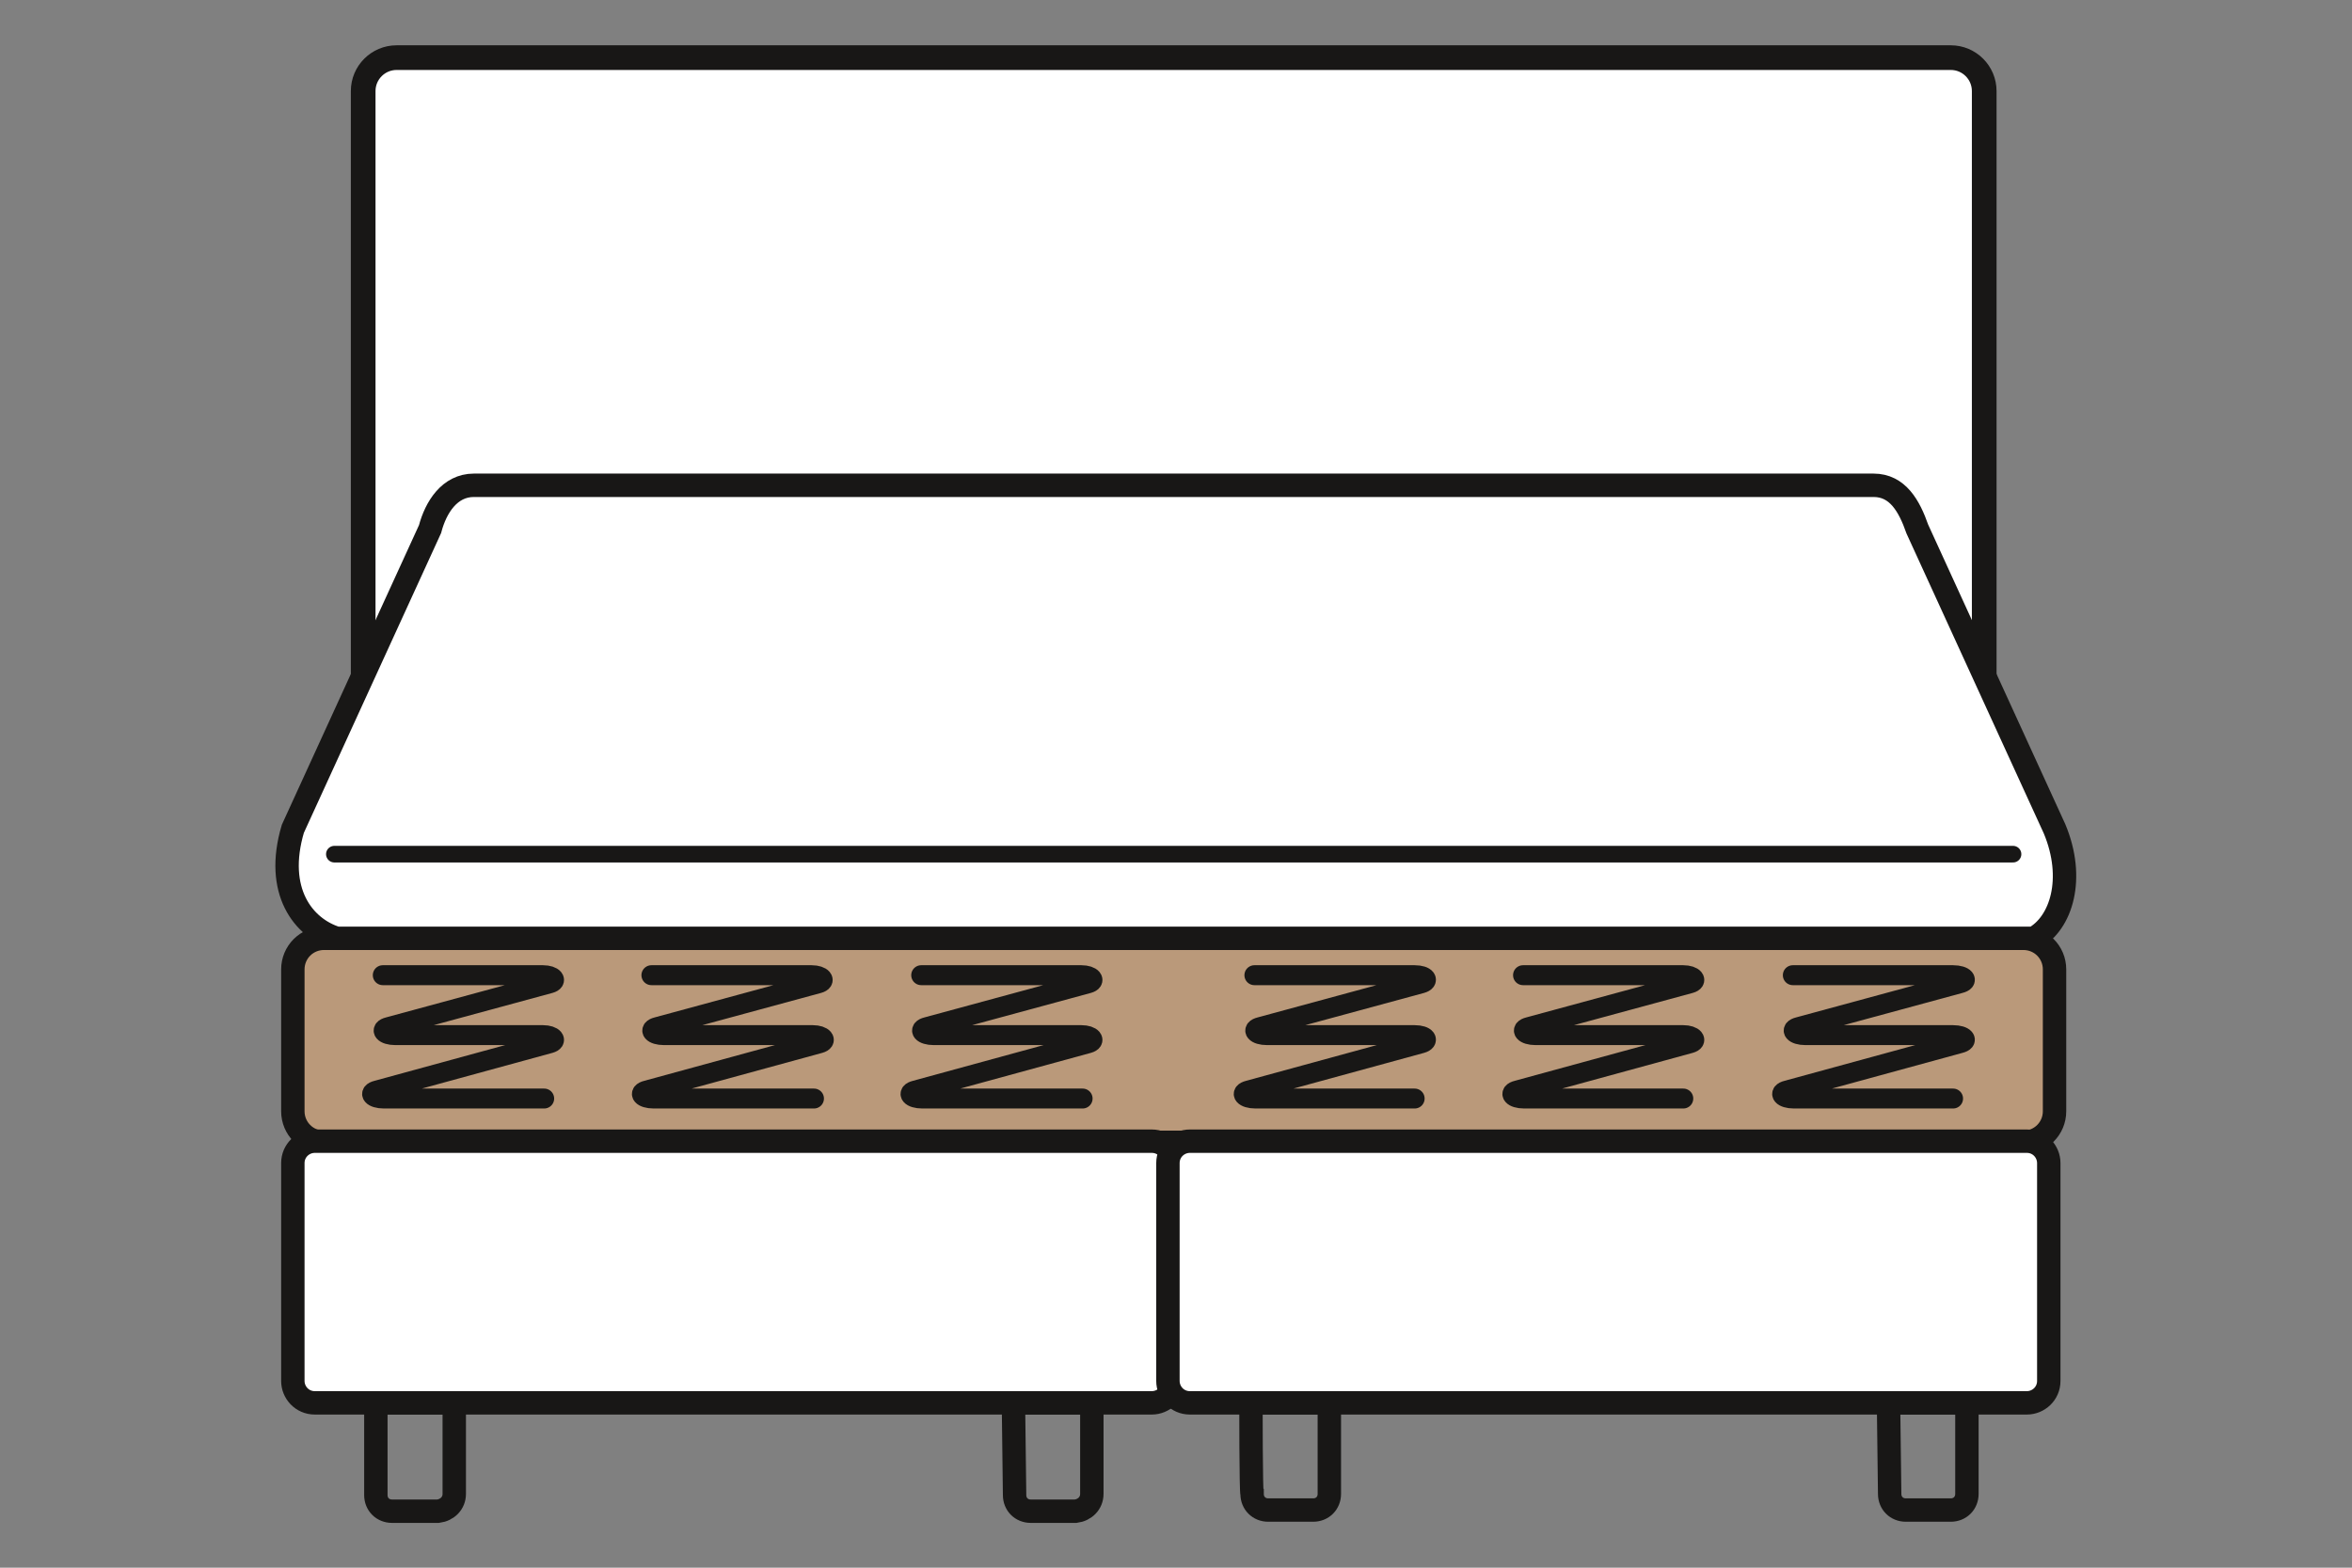
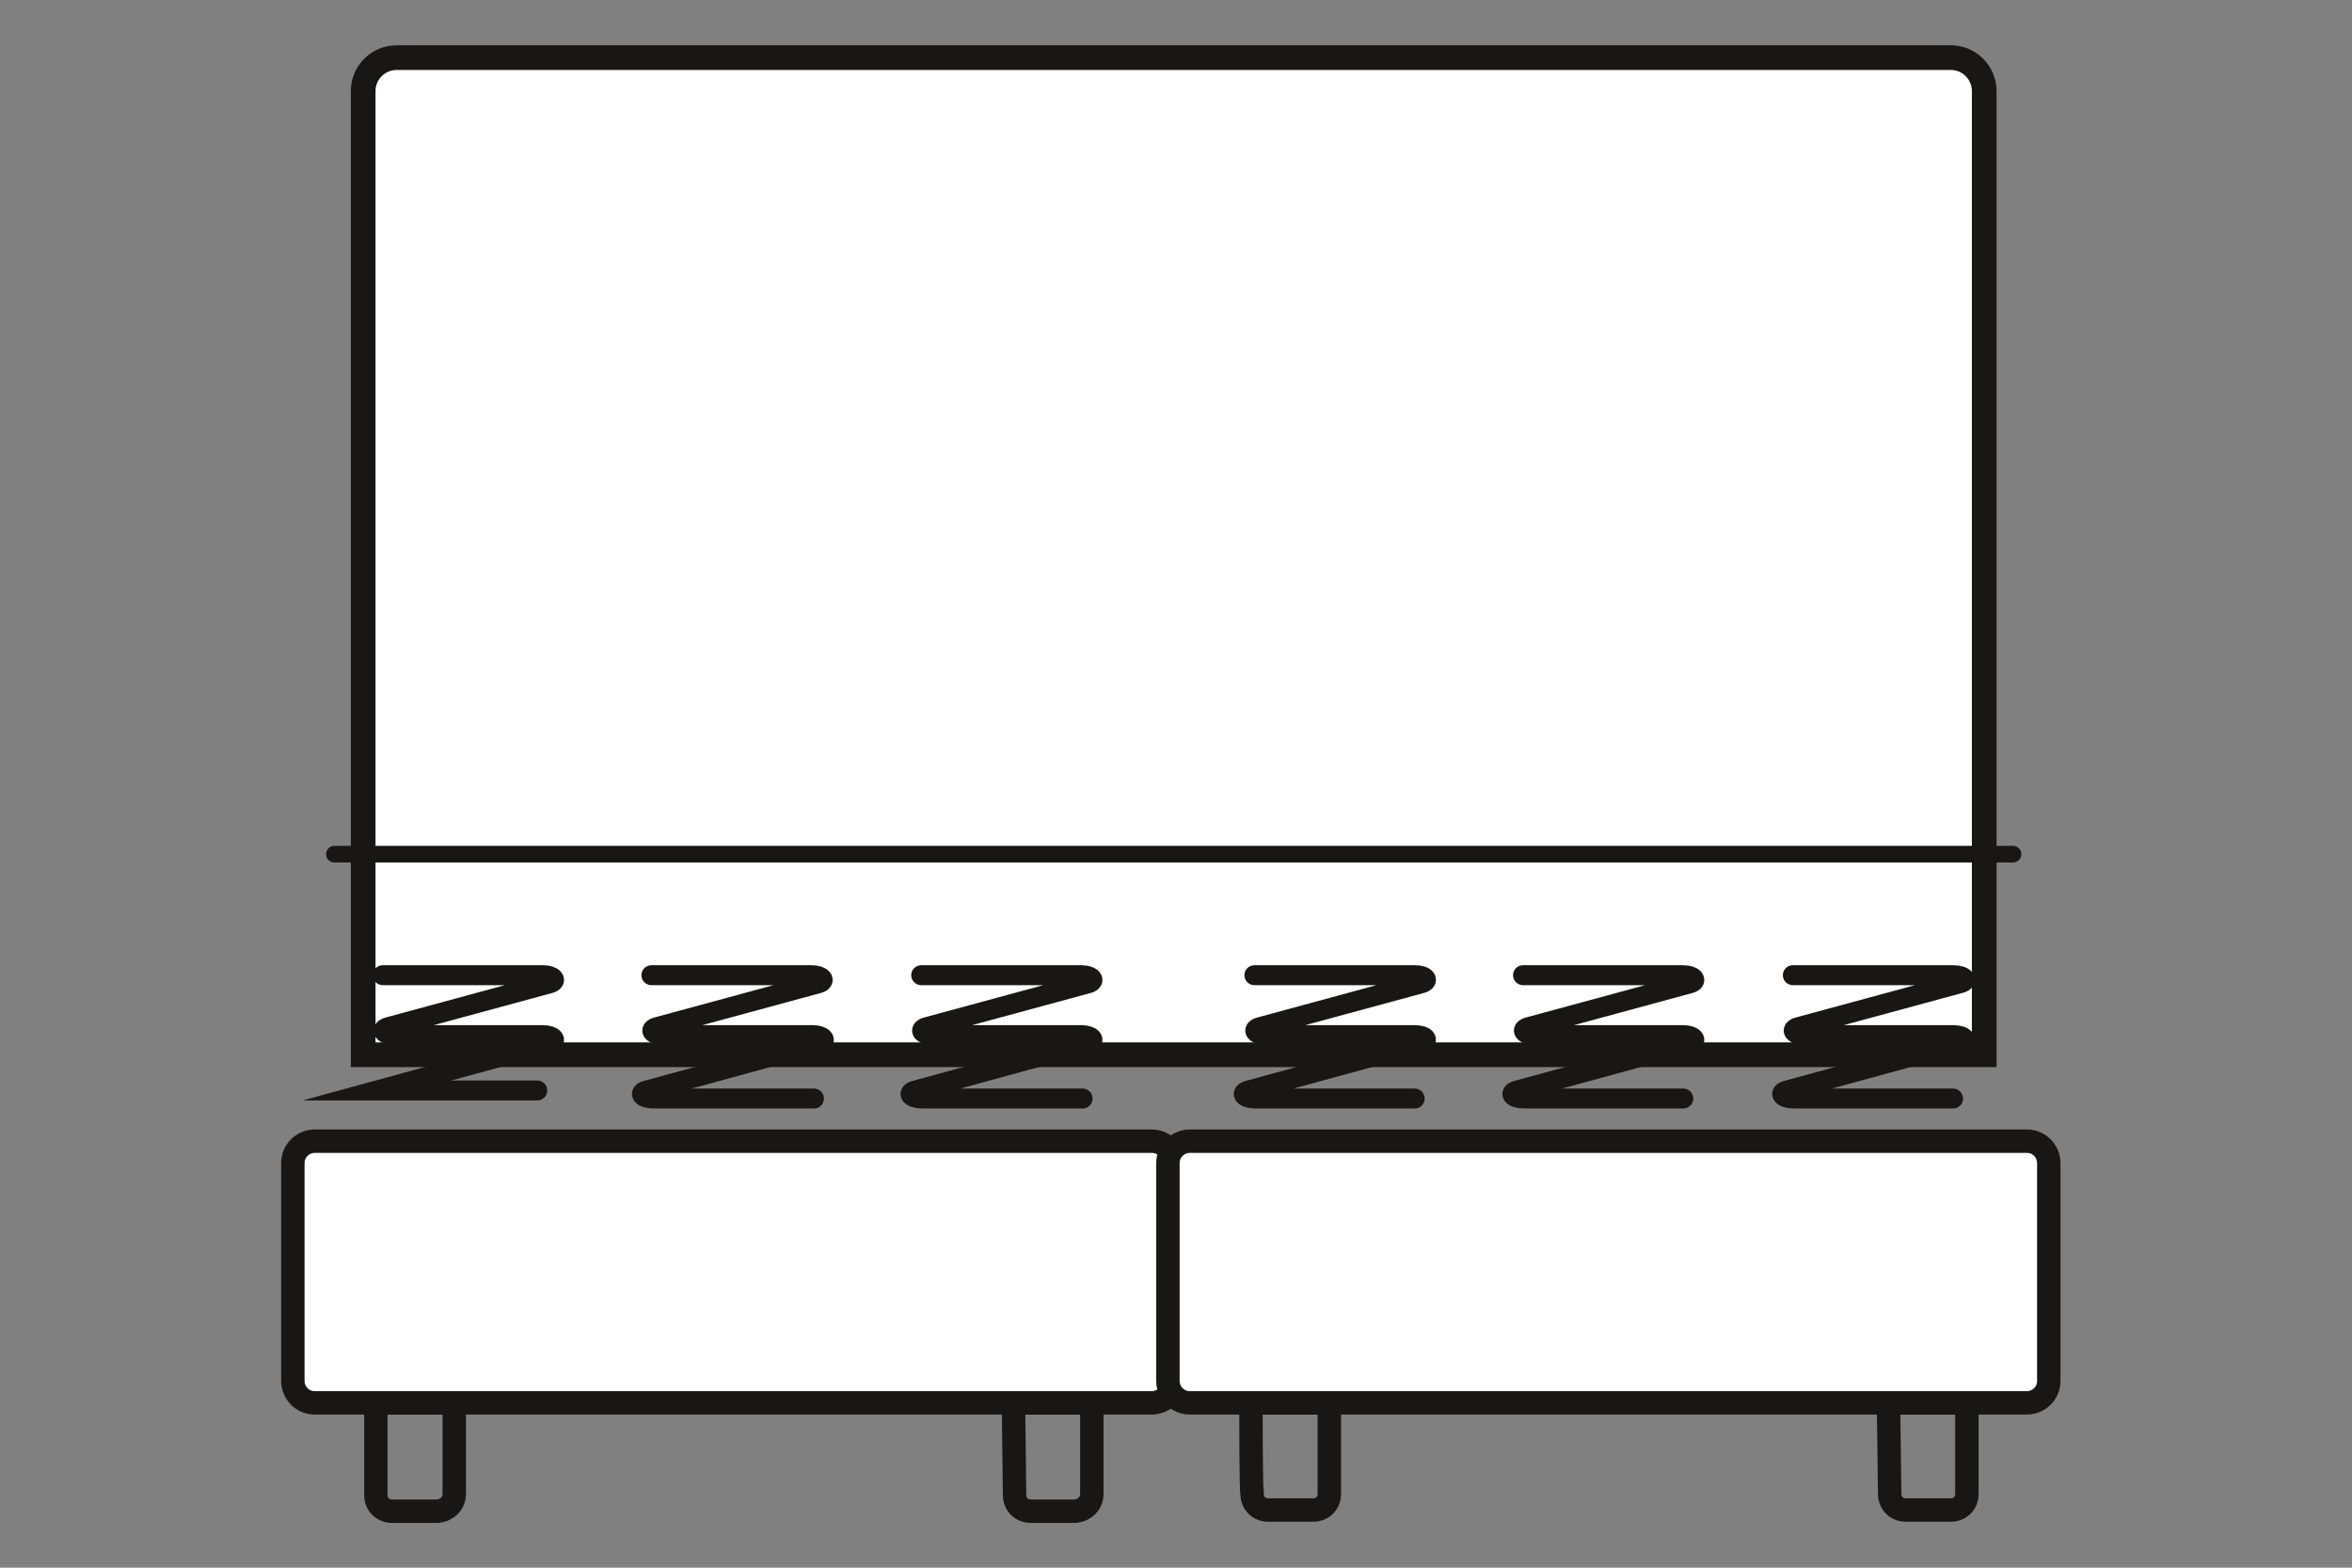
<svg xmlns="http://www.w3.org/2000/svg" version="1.1" id="Ebene_1" x="0px" y="0px" viewBox="0 0 204 136" style="enable-background:new 0 0 204 136;" xml:space="preserve">
  <rect x="0" y="0" width="204" height="136" fill="#808080" stroke="none" />
  <style type="text/css">
	.st0{fill:#FFFFFF;stroke:#181716;stroke-width:2.14;stroke-linecap:round;stroke-miterlimit:10;}
	.st1{fill:#BA997A;stroke:#181716;stroke-width:2.03;stroke-miterlimit:10;}
	.st2{fill:#FFFFFF;stroke:#181716;stroke-width:2.03;stroke-miterlimit:10;}
	.st3{fill:none;stroke:#181716;stroke-width:2.03;stroke-miterlimit:10;}
	.st4{fill:none;stroke:#181716;stroke-width:1.44;stroke-linecap:round;stroke-miterlimit:10;}
	.st5{fill:none;stroke:#181716;stroke-width:1.73;stroke-linecap:round;stroke-miterlimit:10;}
	.st6{opacity:0.5;fill:#FFFFFF;stroke:#181716;stroke-width:0.957;stroke-miterlimit:10;enable-background:new    ;}
</style>
  <path class="st0" d="M34.4,5h134.8c1.6,0,2.9,1.3,2.9,2.9l0,0v83.6l0,0H31.5l0,0V7.9C31.5,6.3,32.8,5,34.4,5z" />
-   <path class="st1" d="M28.1,81.4h147.4c1.5,0,2.7,1.2,2.7,2.7v12.3c0,1.5-1.2,2.7-2.7,2.7H28.1c-1.5,0-2.7-1.2-2.7-2.7V84.1  C25.4,82.6,26.6,81.4,28.1,81.4z" />
-   <path class="st2" d="M176.4,81.4H29.2c-2.9-0.9-5.4-4.1-3.8-9.5l11.9-26c0.5-1.9,1.7-3.8,3.8-3.8h121.4c2.1,0,3.1,1.8,3.8,3.8  l11.9,26C180,76.2,178.8,80.1,176.4,81.4z" />
  <path class="st2" d="M27.3,99h72.6c1.1,0,1.9,0.9,1.9,1.9v18.9c0,1.1-0.9,1.9-1.9,1.9H27.3c-1.1,0-1.9-0.9-1.9-1.9v-18.9  C25.4,99.8,26.3,99,27.3,99z" />
  <path class="st3" d="M32.6,121.7h6.8l0,0v7.9c0,0.8-0.6,1.4-1.4,1.5l0,0h-4c-0.8,0-1.4-0.6-1.4-1.4V121.7L32.6,121.7z" />
  <path class="st3" d="M87.9,121.7h6.8l0,0v7.9c0,0.8-0.6,1.4-1.4,1.5l0,0h-3.9c-0.8,0-1.4-0.6-1.4-1.4L87.9,121.7L87.9,121.7z" />
  <path class="st2" d="M103.2,99h72.6c1.1,0,1.9,0.9,1.9,1.9v18.9c0,1.1-0.9,1.9-1.9,1.9h-72.6c-1.1,0-1.9-0.9-1.9-1.9v-18.9  C101.3,99.8,102.2,99,103.2,99z" />
  <path class="st3" d="M108.5,121.7h6.8l0,0v7.9c0,0.8-0.6,1.4-1.4,1.4H110c-0.8,0-1.4-0.6-1.4-1.4  C108.5,129.5,108.5,121.7,108.5,121.7z" />
  <path class="st3" d="M163.8,121.7h6.8l0,0v7.9c0,0.8-0.6,1.4-1.4,1.4h-3.9c-0.8,0-1.4-0.6-1.4-1.4L163.8,121.7L163.8,121.7z" />
  <line class="st4" x1="29" y1="74.1" x2="174.6" y2="74.1" />
-   <path class="st5" d="M33.2,84.6h13.9c0.9,0,1.3,0.5,0.6,0.7l-14,3.8c-0.8,0.2-0.4,0.7,0.6,0.7h12.8c0.9,0,1.3,0.5,0.6,0.7l-15,4.1  c-0.8,0.2-0.4,0.7,0.6,0.7h13.9" />
+   <path class="st5" d="M33.2,84.6h13.9c0.9,0,1.3,0.5,0.6,0.7l-14,3.8c-0.8,0.2-0.4,0.7,0.6,0.7h12.8c0.9,0,1.3,0.5,0.6,0.7l-15,4.1  h13.9" />
  <path class="st5" d="M56.5,84.6h13.9c0.9,0,1.3,0.5,0.6,0.7l-14,3.8c-0.8,0.2-0.4,0.7,0.6,0.7h12.9c0.9,0,1.3,0.5,0.6,0.7l-15,4.1  c-0.8,0.2-0.4,0.7,0.6,0.7h13.9" />
  <path class="st5" d="M79.9,84.6h13.9c0.9,0,1.3,0.5,0.6,0.7l-14,3.8c-0.8,0.2-0.4,0.7,0.6,0.7h12.8c0.9,0,1.3,0.5,0.6,0.7l-15,4.1  c-0.8,0.2-0.4,0.7,0.6,0.7h13.9" />
  <path class="st5" d="M108.8,84.6h13.9c1,0,1.3,0.5,0.6,0.7l-14,3.8c-0.8,0.2-0.4,0.7,0.6,0.7h12.8c1,0,1.3,0.5,0.6,0.7l-15,4.1  c-0.8,0.2-0.4,0.7,0.6,0.7h13.8" />
  <path class="st5" d="M132.1,84.6H146c0.9,0,1.3,0.5,0.6,0.7l-14,3.8c-0.8,0.2-0.4,0.7,0.6,0.7H146c0.9,0,1.3,0.5,0.6,0.7l-15,4.1  c-0.8,0.2-0.4,0.7,0.6,0.7H146" />
  <path class="st5" d="M155.5,84.6h13.9c1,0,1.4,0.5,0.6,0.7l-14,3.8c-0.8,0.2-0.4,0.7,0.6,0.7h12.8c1,0,1.4,0.5,0.6,0.7l-15,4.1  c-0.8,0.2-0.4,0.7,0.6,0.7h13.8" />
-   <rect x="101.5" y="83.5" class="st6" width="0" height="2.1" />
  <rect x="101.5" y="87.4" class="st6" width="0" height="2.1" />
  <rect x="101.5" y="91.4" class="st6" width="0" height="2.1" />
  <rect x="101.5" y="95.3" class="st6" width="0" height="2.1" />
</svg>